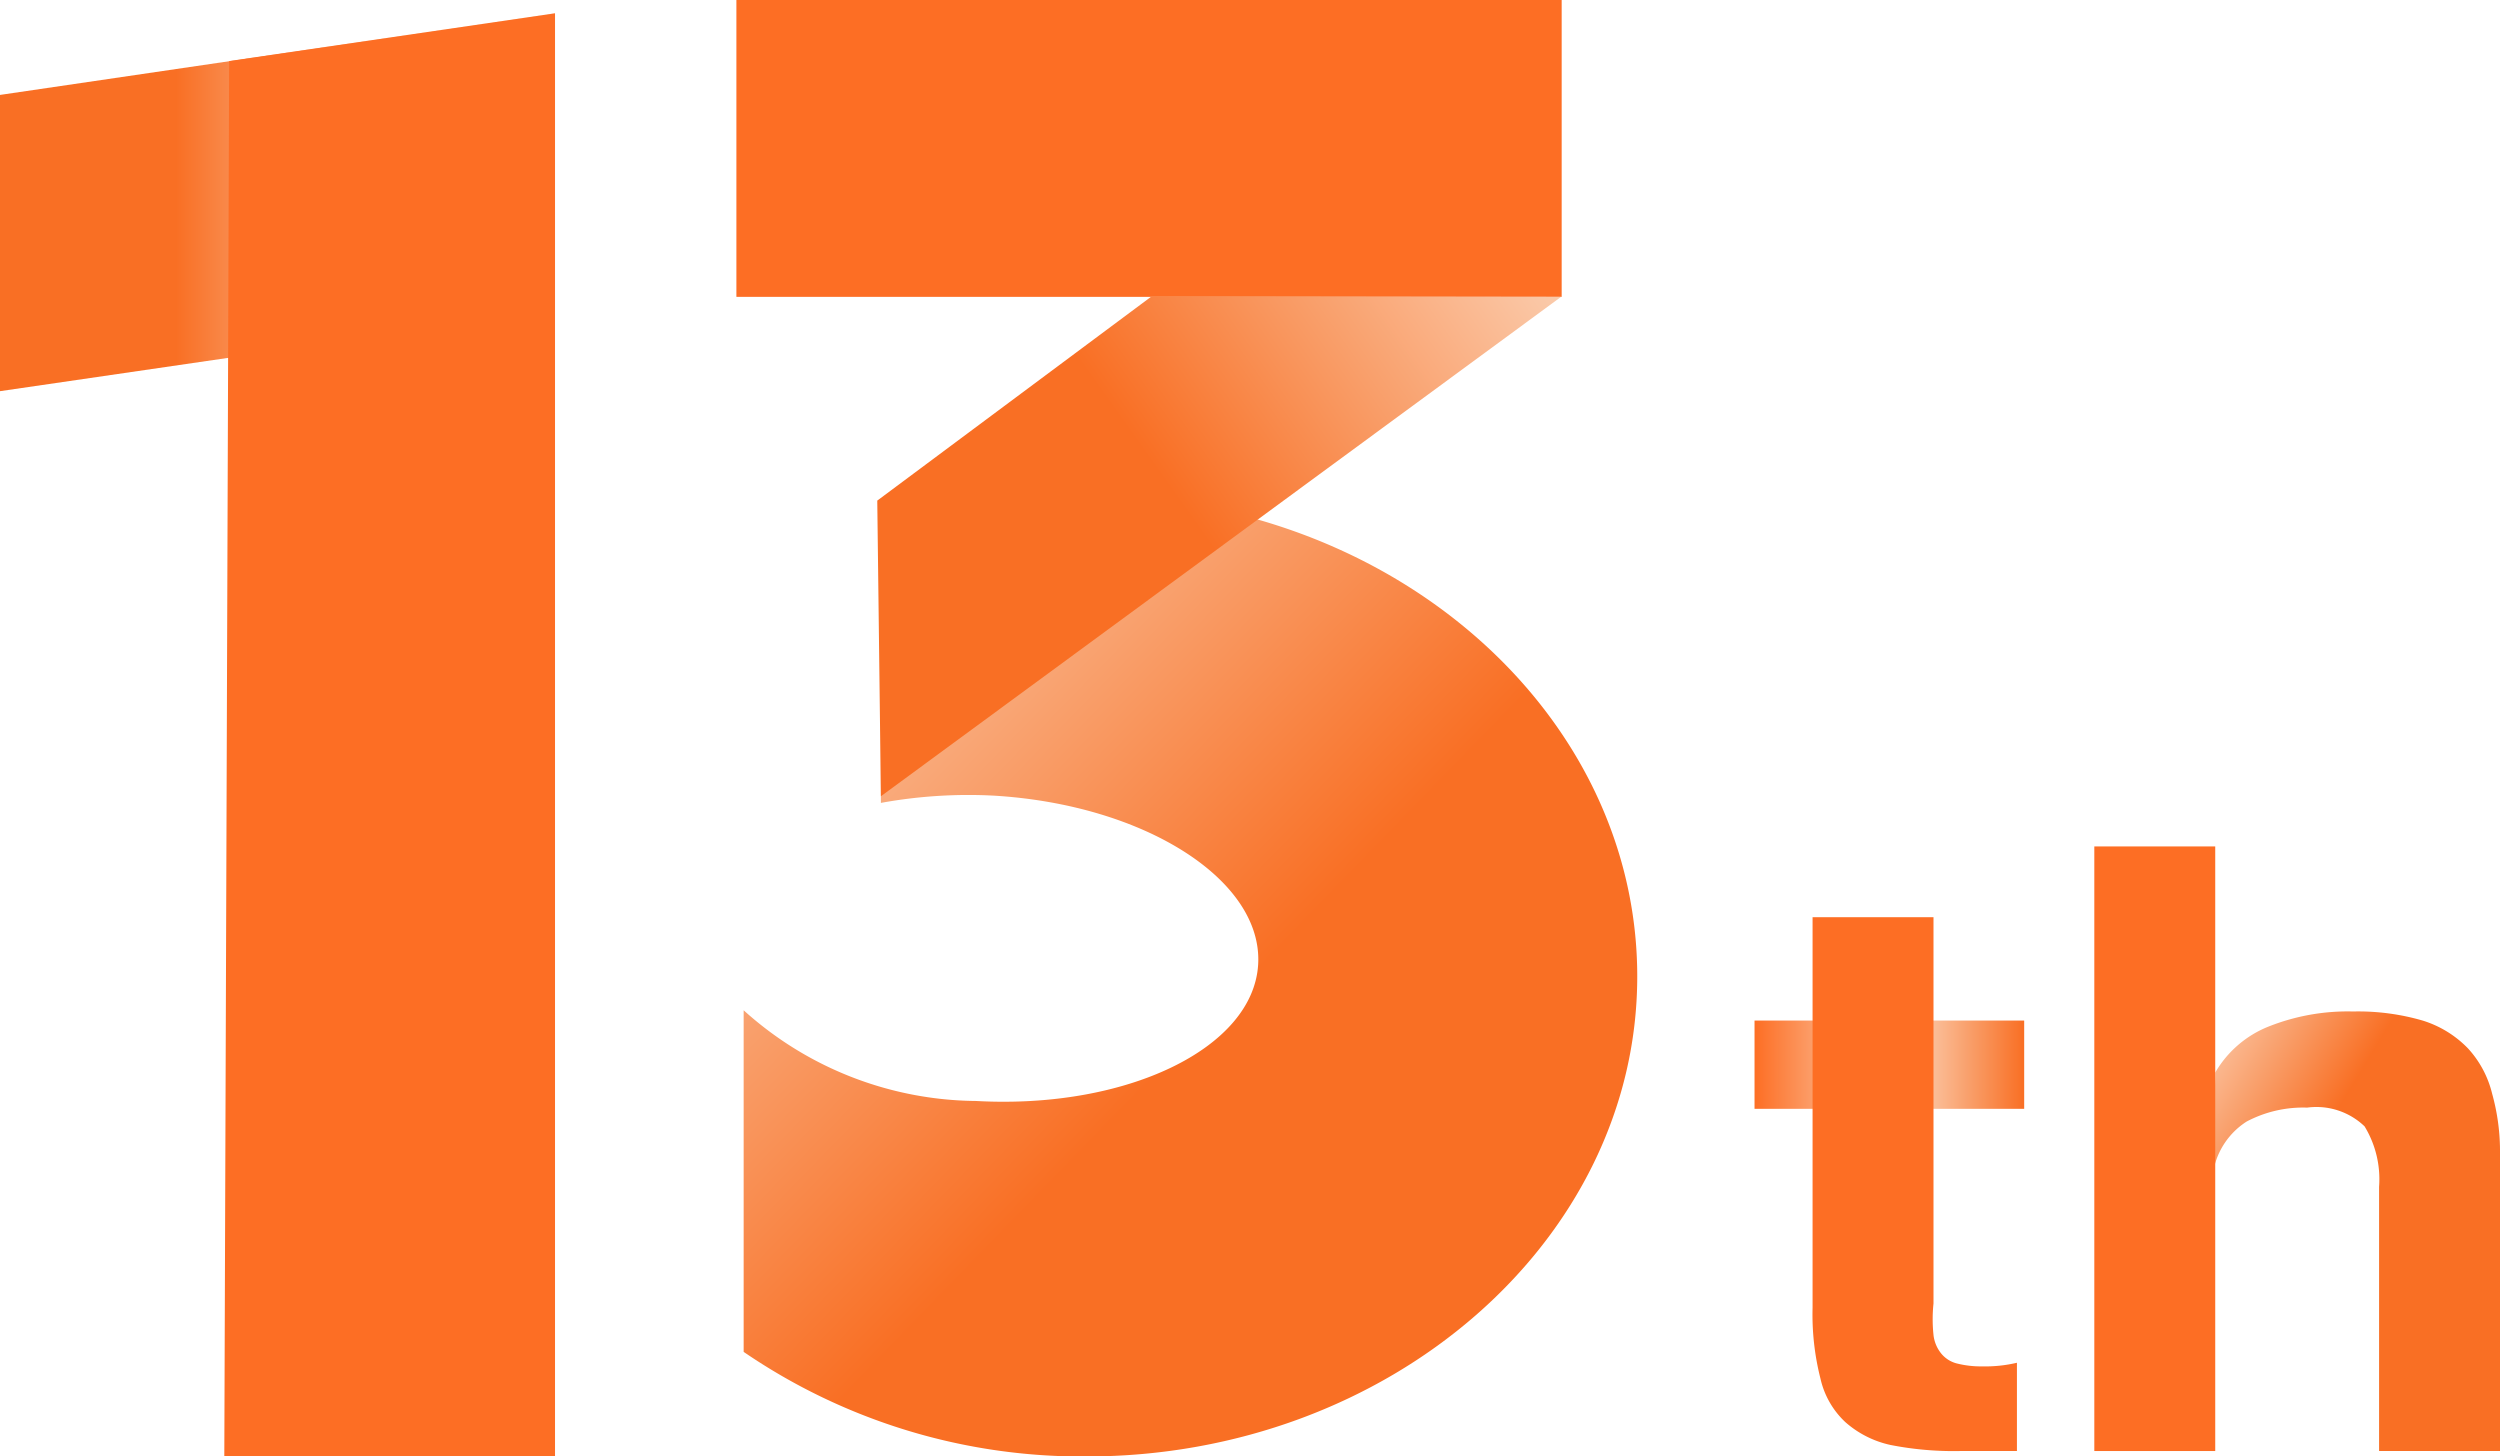
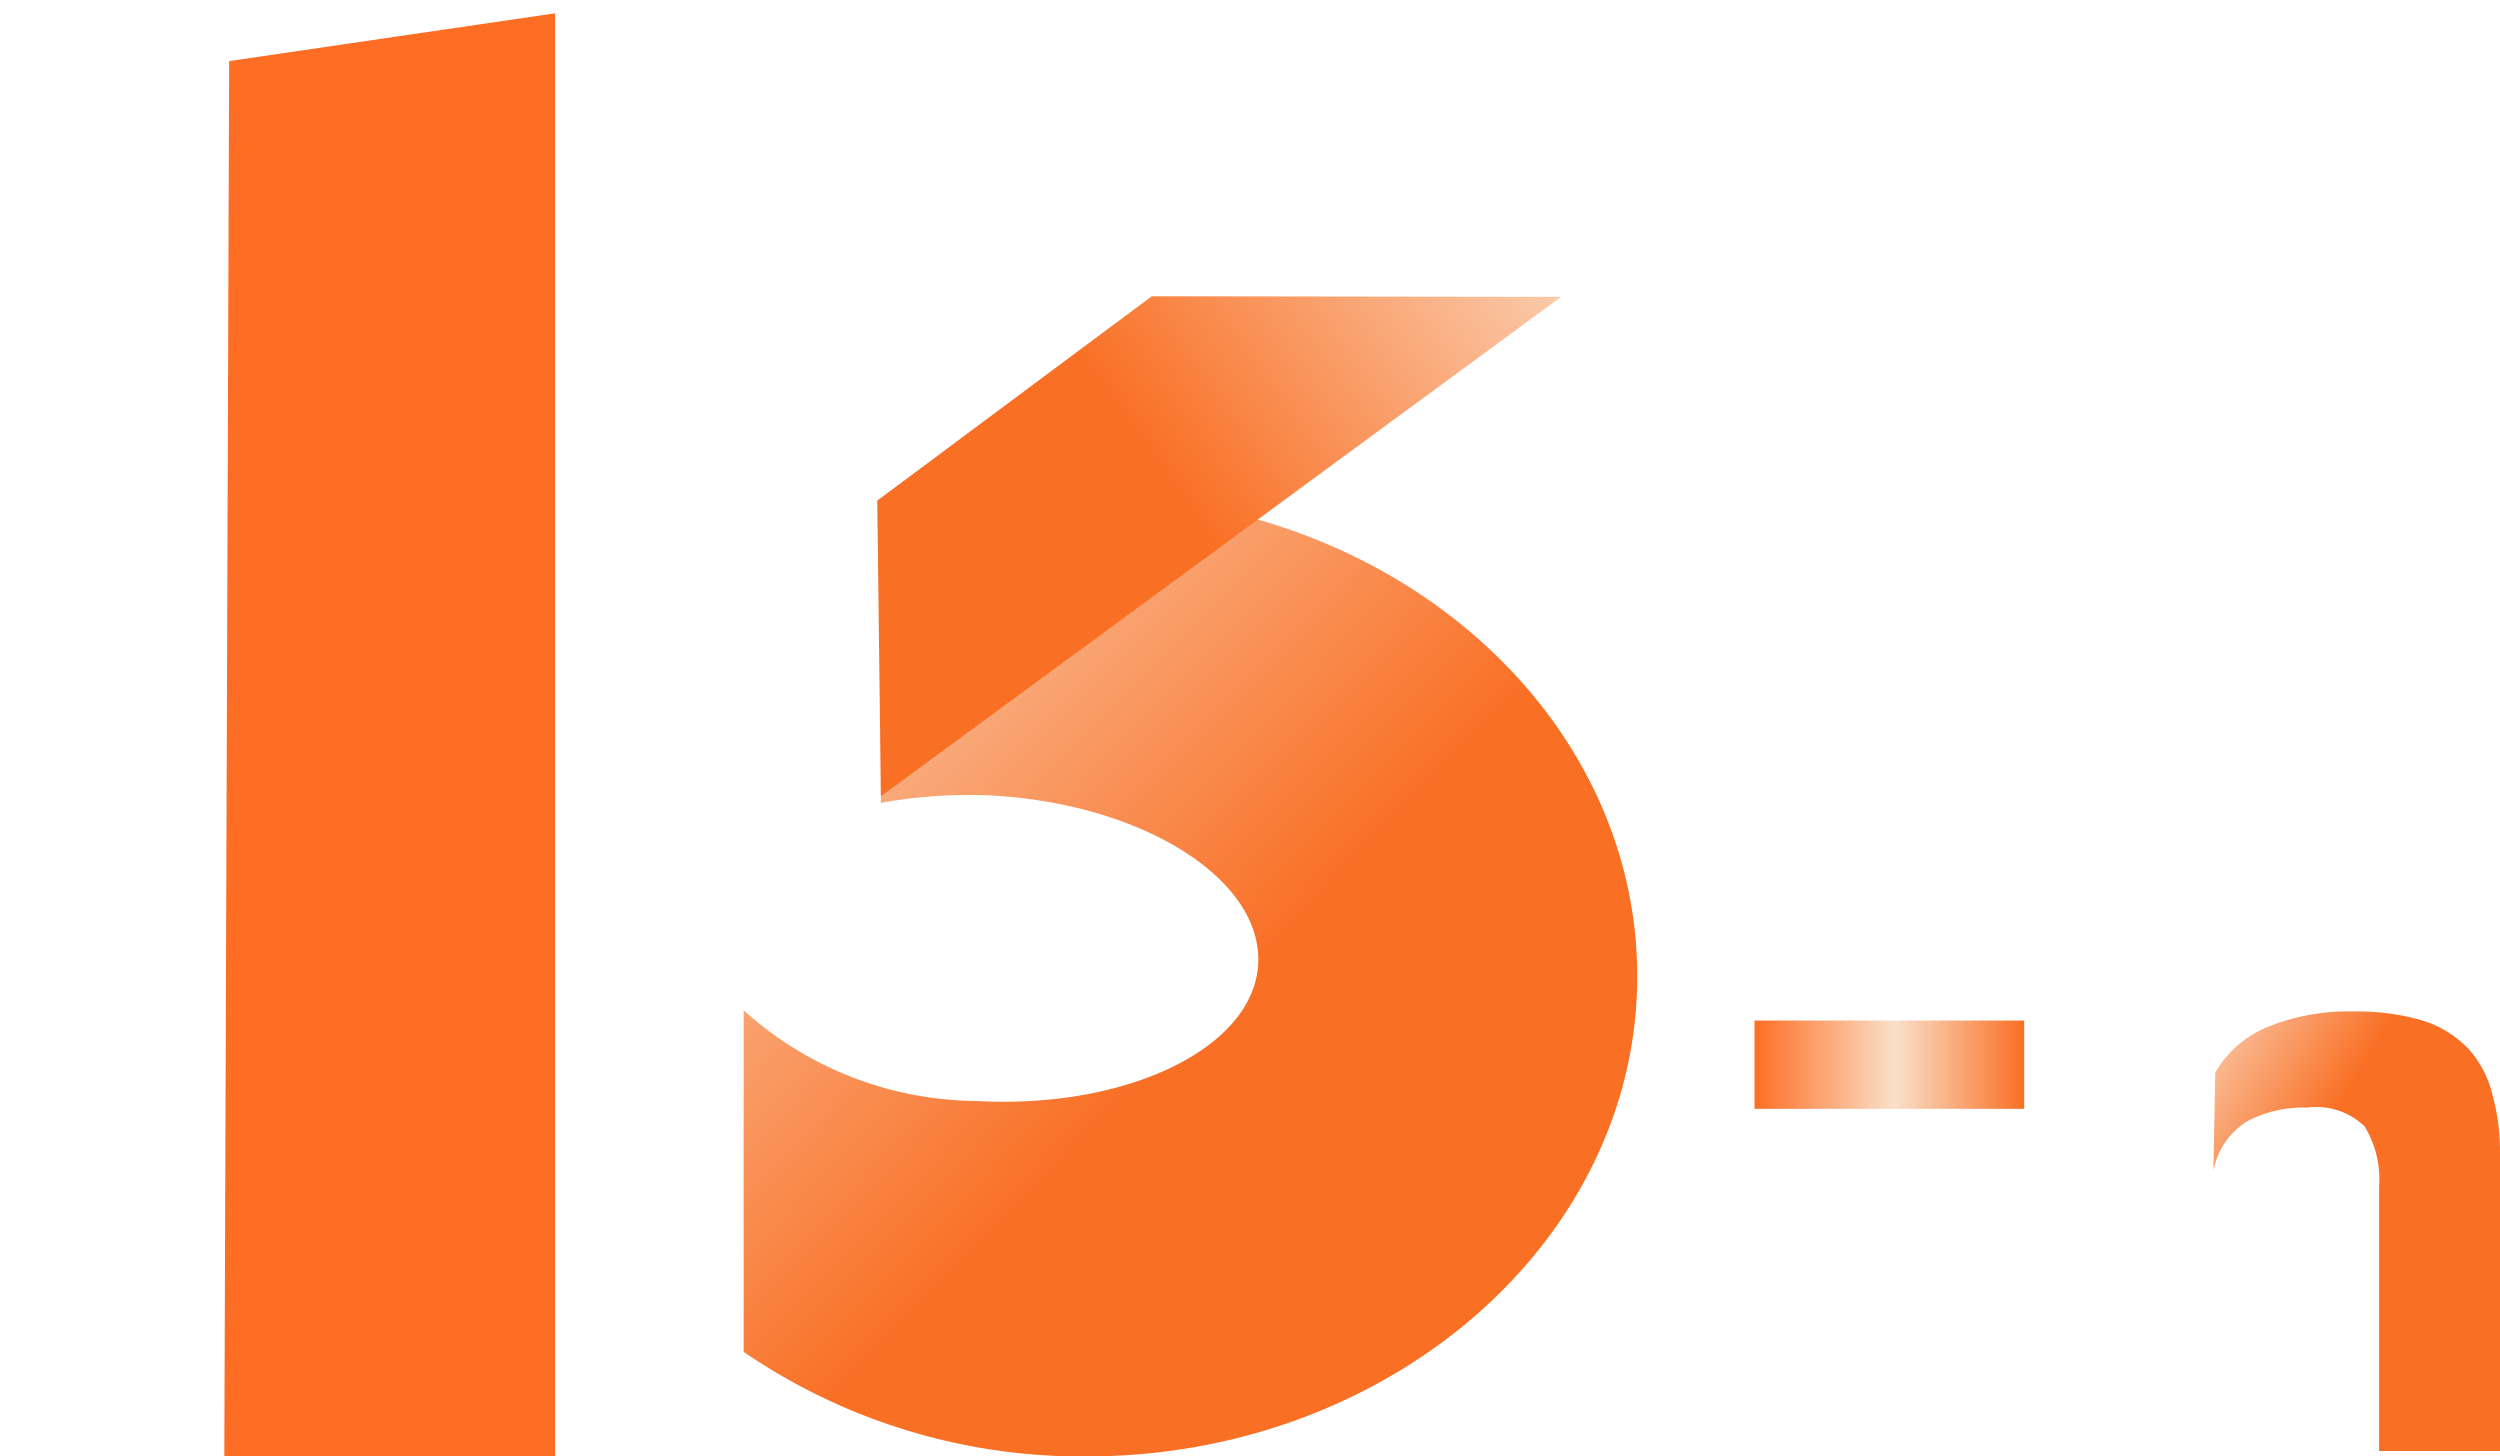
<svg xmlns="http://www.w3.org/2000/svg" xmlns:xlink="http://www.w3.org/1999/xlink" id="图层_1" data-name="图层 1" viewBox="0 0 41.35 24.09">
  <defs>
    <style>.cls-1{fill:url(#未命名的渐变_22);}.cls-2{fill:#fd6e24;}.cls-3{fill:url(#未命名的渐变_22-2);}.cls-4{fill:url(#未命名的渐变_22-3);}.cls-5{fill:url(#未命名的渐变_22-4);}.cls-6{fill:url(#未命名的渐变_26);}</style>
    <linearGradient id="未命名的渐变_22" x1="150.45" y1="37.53" x2="159.67" y2="46.48" gradientUnits="userSpaceOnUse">
      <stop offset="0" stop-color="#fae3cf" />
      <stop offset="1" stop-color="#f96f24" />
    </linearGradient>
    <linearGradient id="未命名的渐变_22-2" x1="26.28" y1="2.31" x2="18.95" y2="7.52" xlink:href="#未命名的渐变_22" />
    <linearGradient id="未命名的渐变_22-3" x1="6.88" y1="3.35" x2="2.91" y2="3.35" xlink:href="#未命名的渐变_22" />
    <linearGradient id="未命名的渐变_22-4" x1="175.46" y1="46.68" x2="178.28" y2="48.39" xlink:href="#未命名的渐变_22" />
    <linearGradient id="未命名的渐变_26" x1="29.02" y1="17.61" x2="33.48" y2="17.61" gradientUnits="userSpaceOnUse">
      <stop offset="0" stop-color="#fd6e24" />
      <stop offset="0.52" stop-color="#fae0ca" />
      <stop offset="1" stop-color="#f96f24" />
    </linearGradient>
  </defs>
  <title>13周年官网logo</title>
  <path class="cls-1" d="M158.21,37.2a10.24,10.24,0,0,0-3.4.58v4.5a8.06,8.06,0,0,1,1.87-.12c2.5.15,4.45,1.4,4.37,2.79s-2.18,2.4-4.67,2.26a5.8,5.8,0,0,1-3.84-1.5v5.65a9.91,9.91,0,0,0,5.67,1.73c5,0,9.11-3.56,9.11-7.94S163.24,37.2,158.21,37.2Z" transform="translate(-140.24 -29)" />
-   <rect class="cls-2" x="12.18" width="13.65" height="4.91" />
  <polyline class="cls-3" points="14.57 13.17 14.51 8.28 19.05 4.9 25.82 4.91" />
-   <polygon class="cls-4" points="9.18 5.13 0 6.47 0 1.57 9.18 0.22 9.18 5.13" />
  <polygon class="cls-2" points="9.18 24.09 3.71 24.09 3.79 1.01 9.18 0.22 9.18 24.09" />
  <path class="cls-5" d="M176.88,46.74a1.78,1.78,0,0,1,.88-.76,3.54,3.54,0,0,1,1.4-.25,3.82,3.82,0,0,1,1.15.15,1.77,1.77,0,0,1,.75.46,1.7,1.7,0,0,1,.4.75,3.56,3.56,0,0,1,.13,1V53h-2V48.63a1.68,1.68,0,0,0-.24-1,1.15,1.15,0,0,0-.95-.31,2,2,0,0,0-1,.23,1.24,1.24,0,0,0-.55.81Z" transform="translate(-140.24 -29)" />
  <rect class="cls-6" x="29.02" y="16.88" width="4.46" height="1.46" />
-   <path class="cls-2" d="M172.22,47.37v3.19a2.49,2.49,0,0,0,0,.52.59.59,0,0,0,.13.31.49.49,0,0,0,.25.16,1.61,1.61,0,0,0,.42.05,2.29,2.29,0,0,0,.58-.06V53l-.46,0-.48,0a5.4,5.4,0,0,1-1.15-.1,1.66,1.66,0,0,1-.75-.38,1.41,1.41,0,0,1-.41-.72,4.29,4.29,0,0,1-.13-1.17V44.17h2v3.2Z" transform="translate(-140.24 -29)" />
-   <path class="cls-2" d="M176.88,53h-2V43h2" transform="translate(-140.24 -29)" />
</svg>